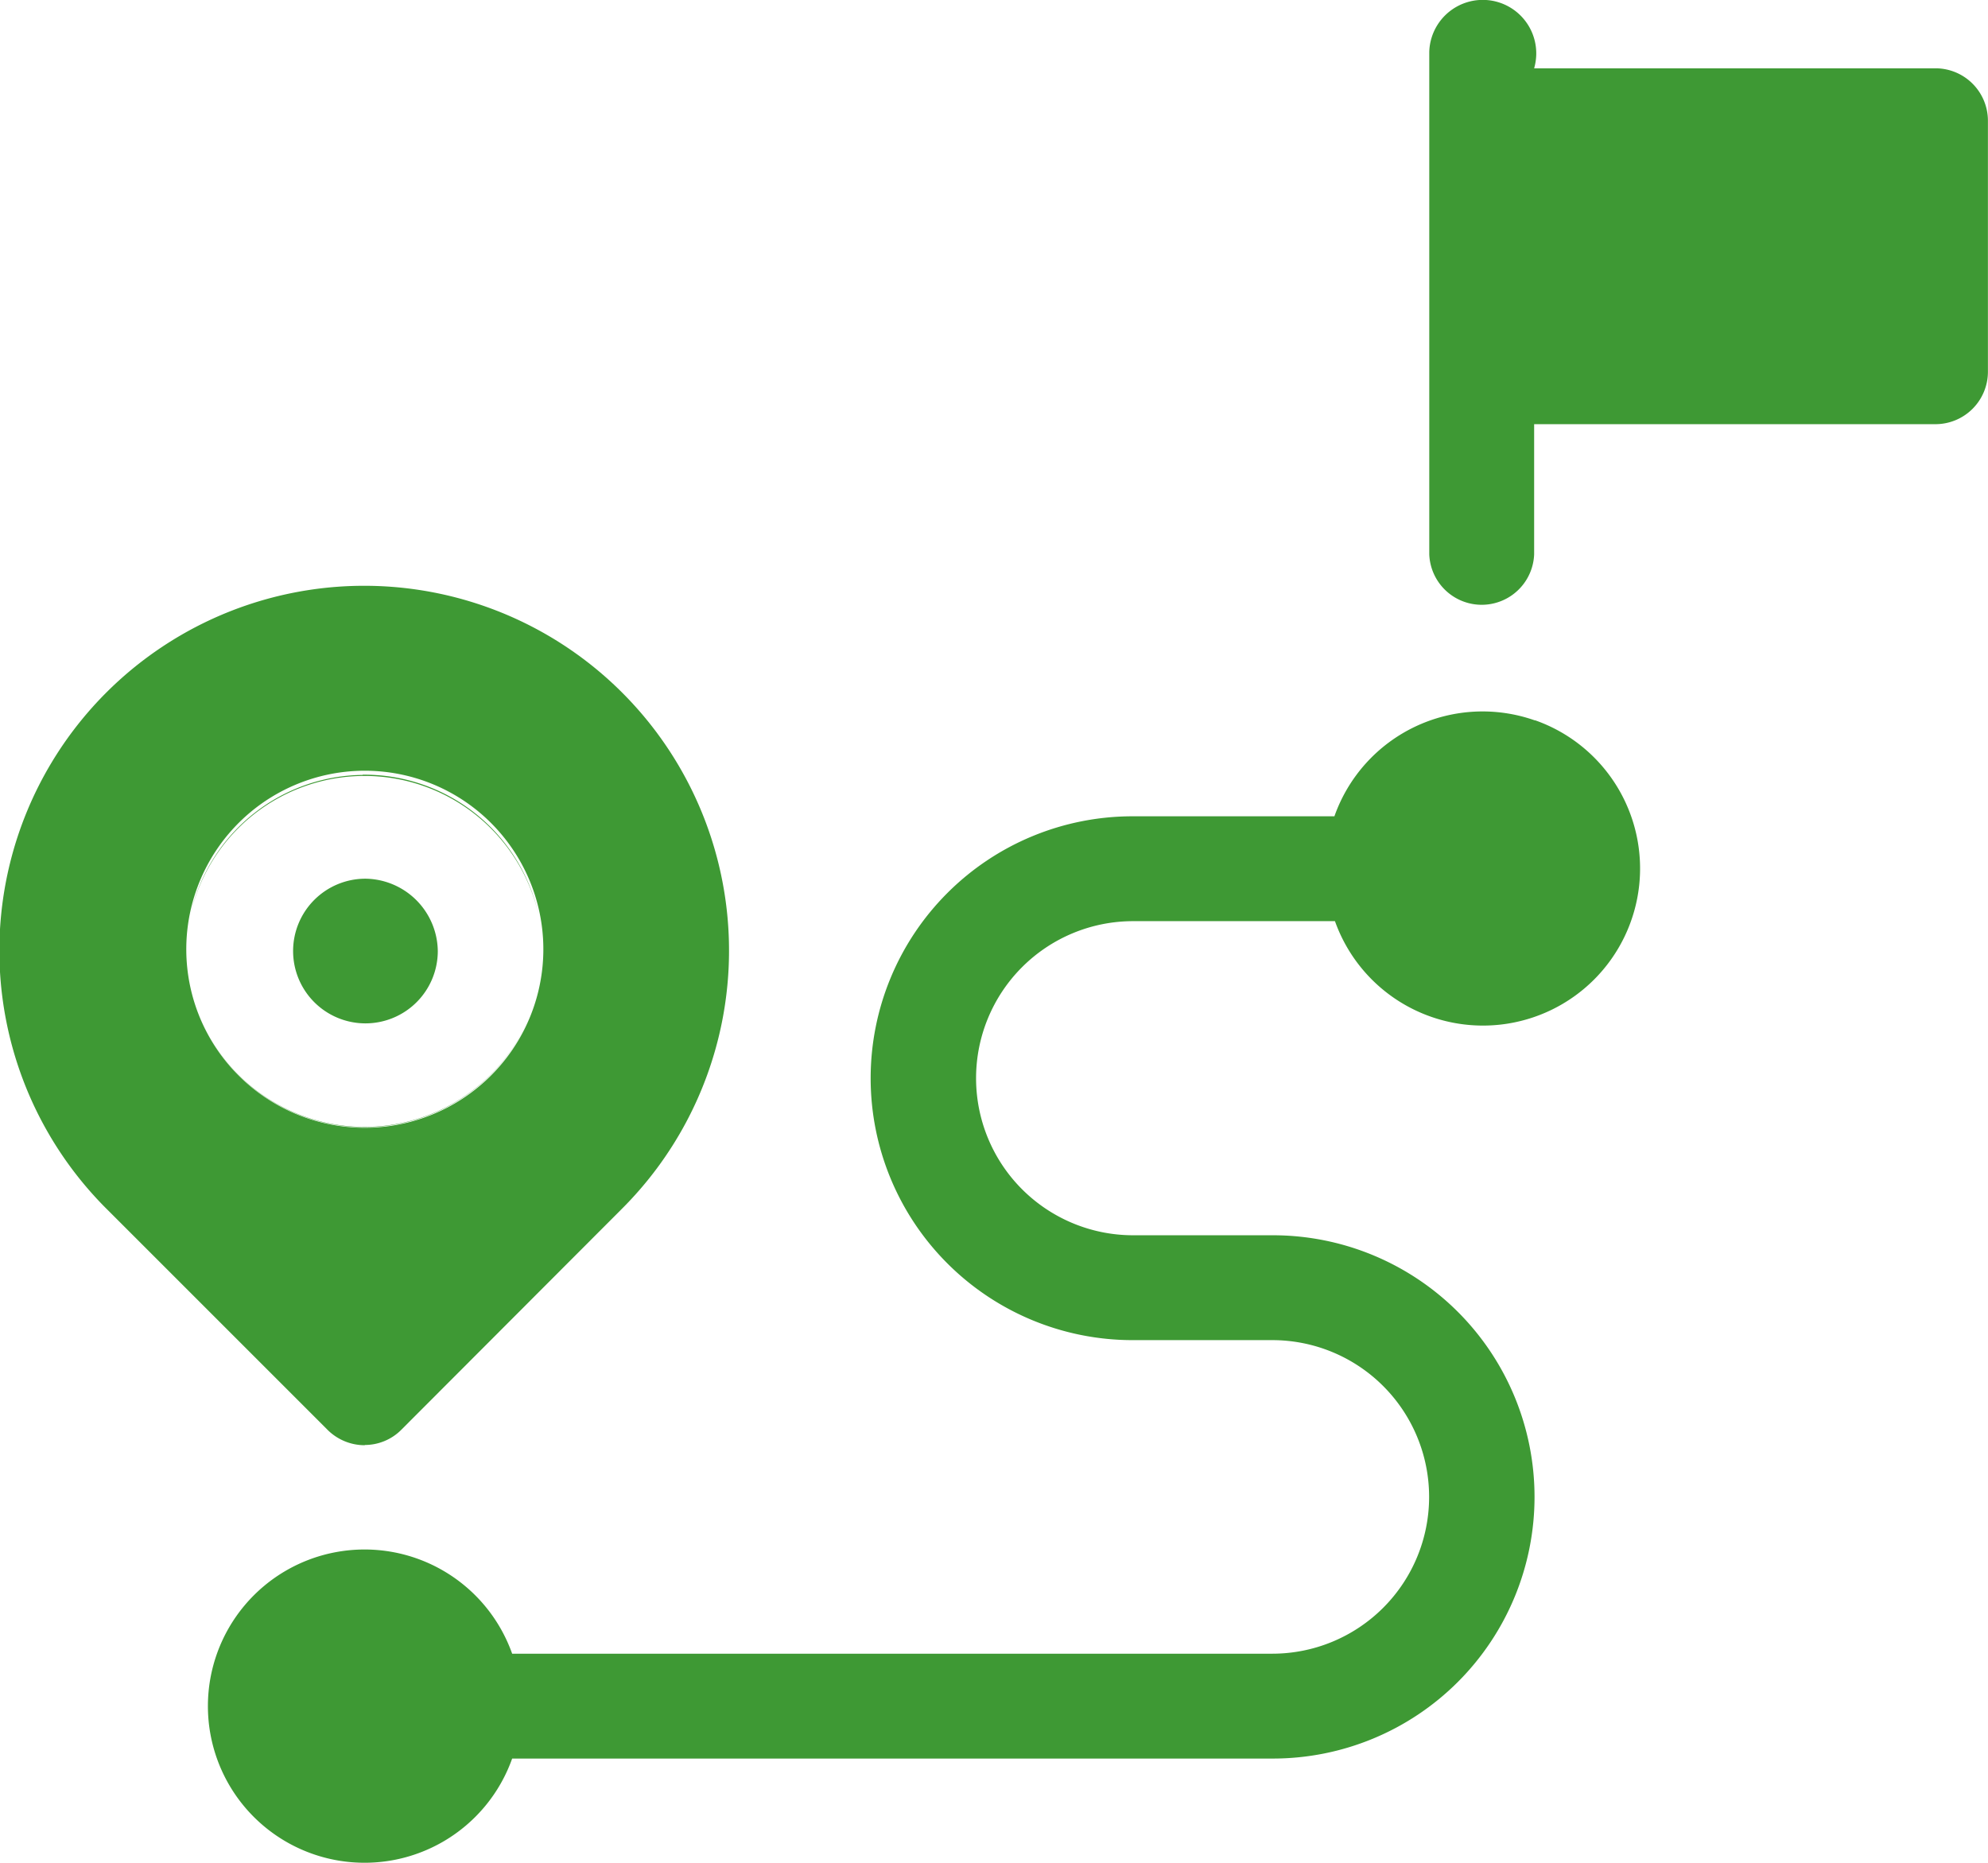
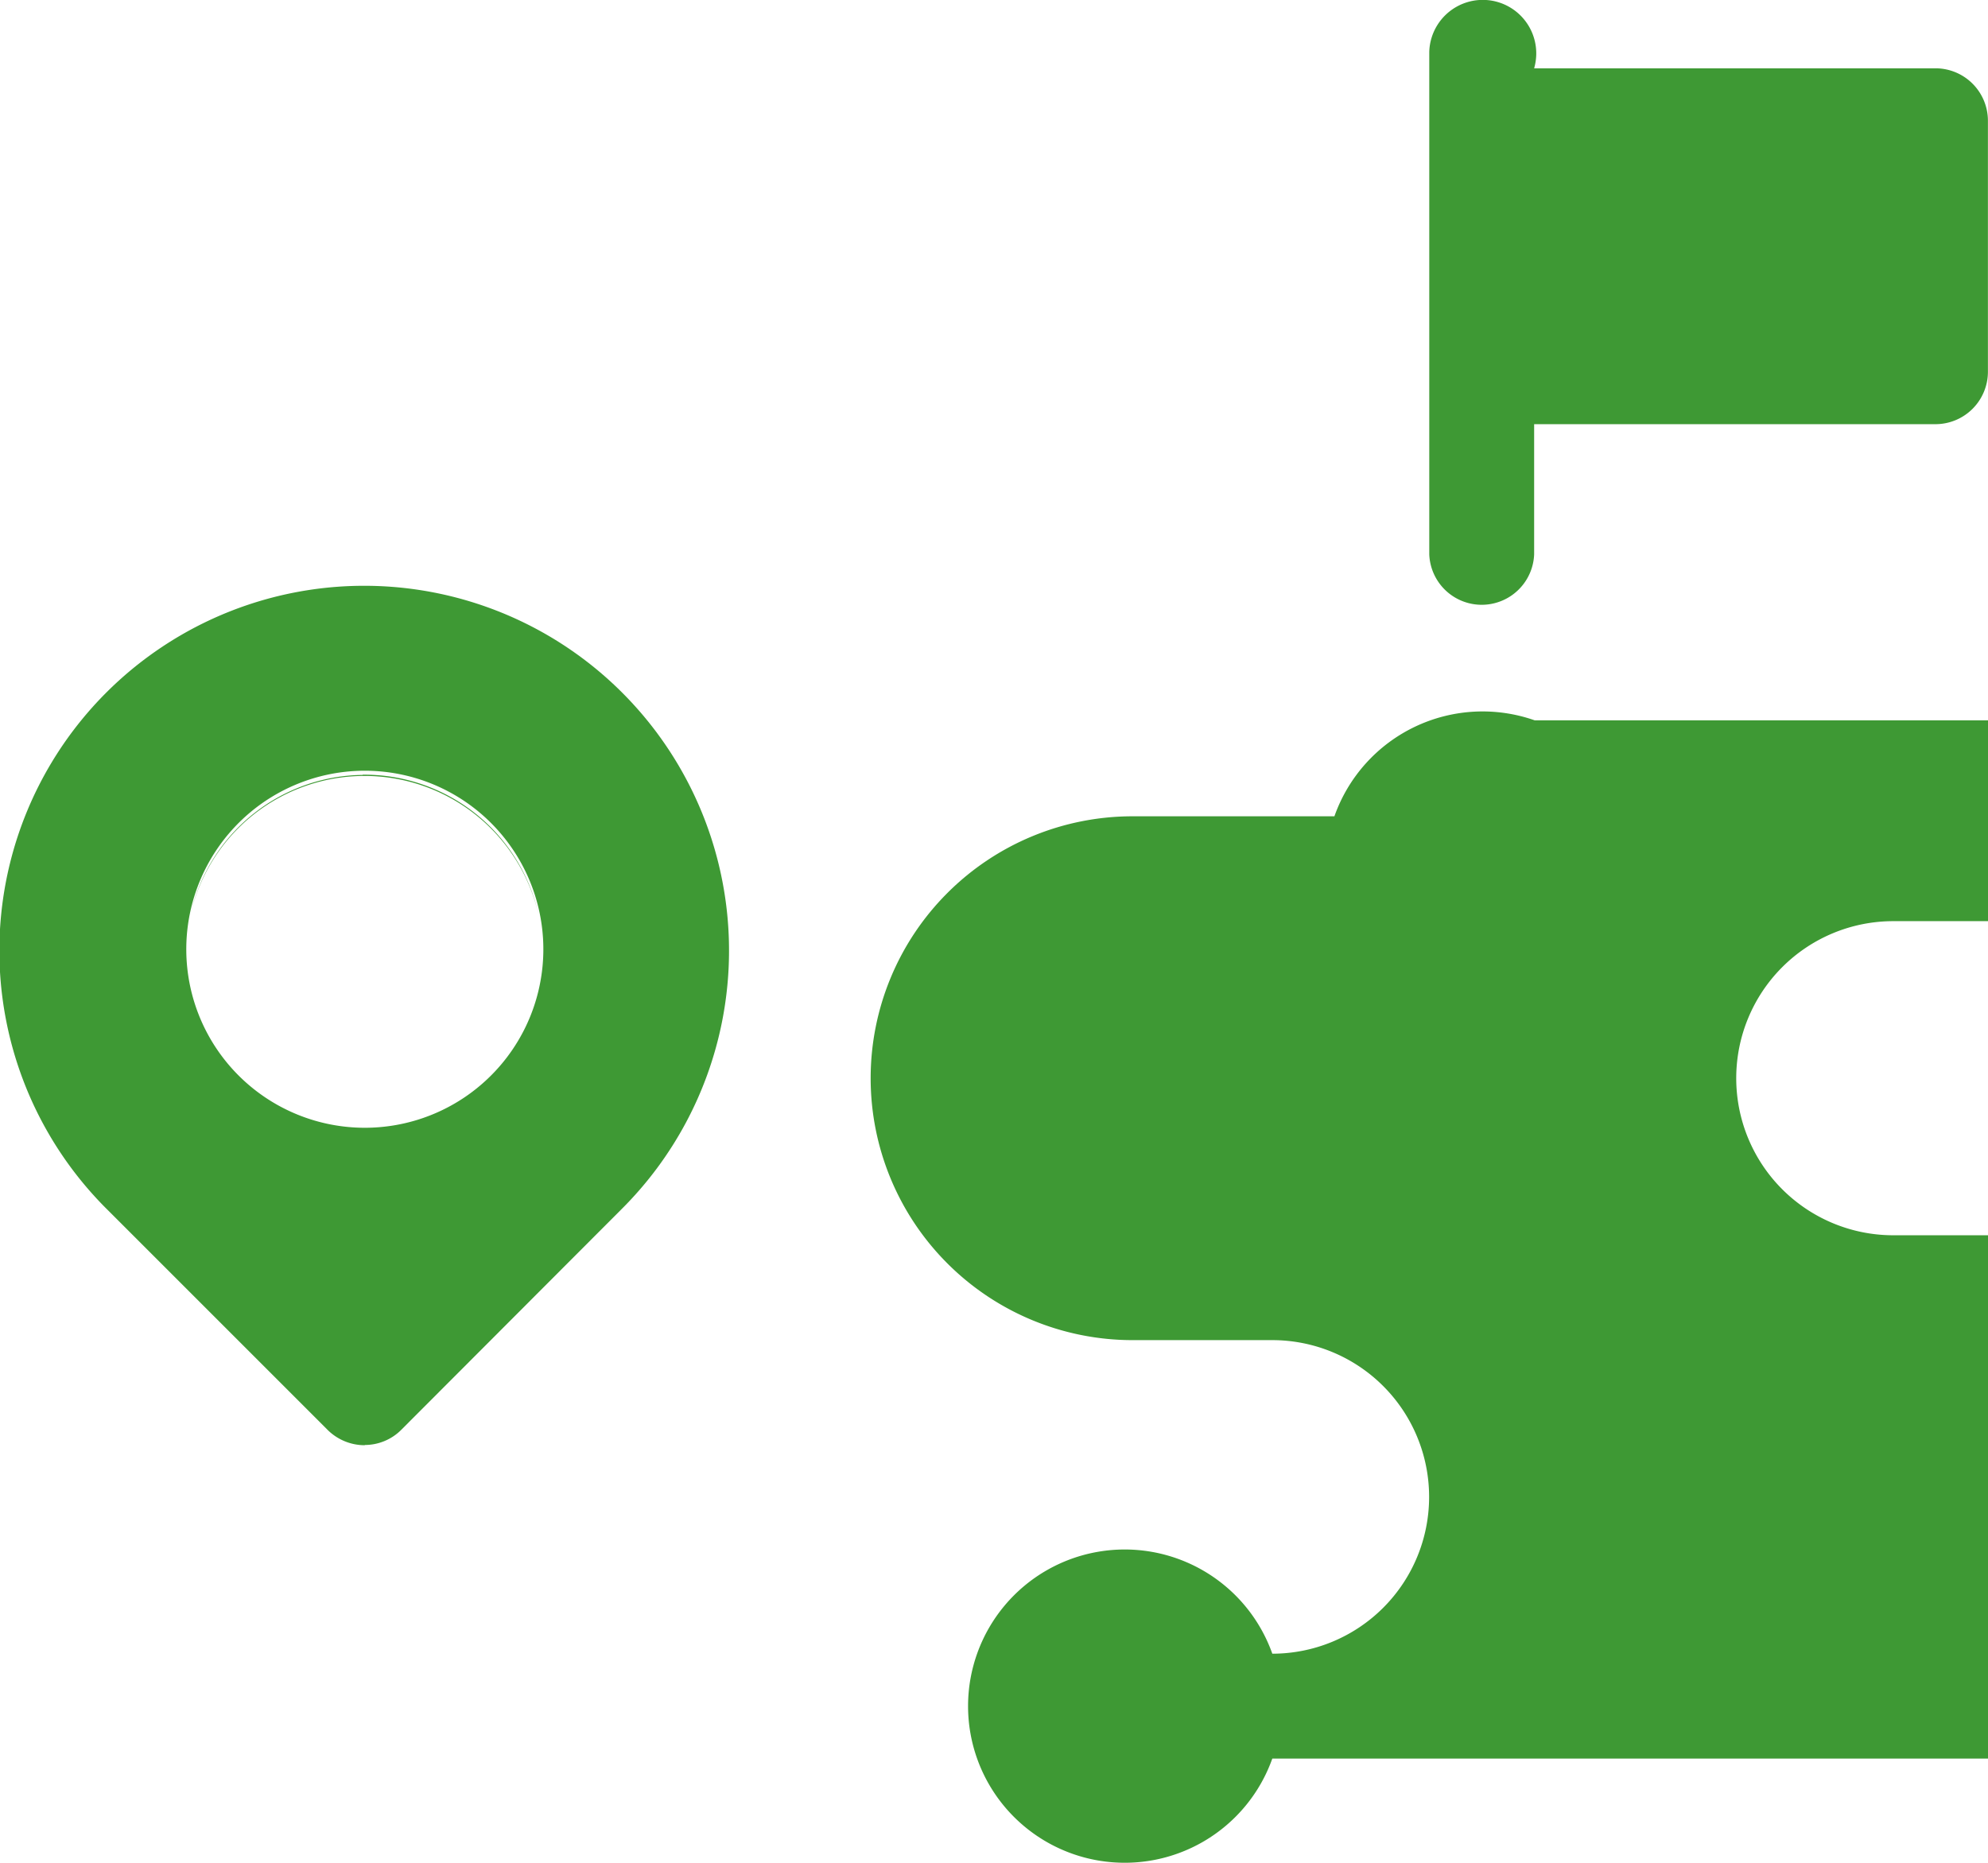
<svg xmlns="http://www.w3.org/2000/svg" id="グループ_6959" data-name="グループ 6959" width="25.611" height="24" viewBox="0 0 25.611 24">
  <defs>
    <clipPath id="clip-path">
      <rect id="長方形_4417" data-name="長方形 4417" width="25.611" height="24" fill="#3e9934" />
    </clipPath>
  </defs>
  <g id="グループ_6958" data-name="グループ 6958" transform="translate(0 0)" clip-path="url(#clip-path)">
    <path id="パス_6966" data-name="パス 6966" d="M4.7,22.846a.665.665,0,0,0,.474-.2L8.015,19.8a4.7,4.7,0,1,0-6.646,0l2.849,2.849a.679.679,0,0,0,.48.2M2.4,16.482a2.3,2.3,0,1,1,2.314,2.277A2.3,2.3,0,0,1,2.4,16.482" transform="translate(0 -4.229)" fill="#3e9934" />
-     <path id="パス_6967" data-name="パス 6967" d="M21.274,14.43a2.024,2.024,0,0,0-2.581,1.236h-2.6a3.374,3.374,0,0,0,0,6.749h1.8a2.02,2.02,0,0,1,0,4.04H8.1a2.018,2.018,0,1,0,0,1.351h9.8a3.371,3.371,0,1,0,0-6.742h-1.8a2.023,2.023,0,0,1,0-4.047h2.6a2.024,2.024,0,1,0,2.581-2.587" transform="translate(-1.502 -5.149)" fill="#3e9934" />
+     <path id="パス_6967" data-name="パス 6967" d="M21.274,14.43a2.024,2.024,0,0,0-2.581,1.236h-2.6a3.374,3.374,0,0,0,0,6.749h1.8a2.02,2.02,0,0,1,0,4.04a2.018,2.018,0,1,0,0,1.351h9.8a3.371,3.371,0,1,0,0-6.742h-1.8a2.023,2.023,0,0,1,0-4.047h2.6a2.024,2.024,0,1,0,2.581-2.587" transform="translate(-1.502 -5.149)" fill="#3e9934" />
    <path id="パス_6968" data-name="パス 6968" d="M35.282.88H30.108a.705.705,0,0,0,.027-.172.689.689,0,1,0-1.378-.04V7.142a.676.676,0,0,0,1.351,0V5.465h5.174a.676.676,0,0,0,.672-.672V1.553A.676.676,0,0,0,35.282.88" transform="translate(-10.344 0)" fill="#3e9934" />
-     <path id="パス_6969" data-name="パス 6969" d="M6.173,21.9a2.3,2.3,0,0,1-2.13-1.381A2.3,2.3,0,0,0,8.26,20.51,2.3,2.3,0,0,1,6.173,21.9" transform="translate(-1.454 -7.377)" fill="#3e9934" />
    <path id="パス_6970" data-name="パス 6970" d="M10.813,19.135a2.292,2.292,0,0,1-.184.88,2.292,2.292,0,0,0,.184-.88" transform="translate(-3.823 -6.883)" fill="#3e9934" />
    <path id="パス_6971" data-name="パス 6971" d="M6.048,15.587A2.3,2.3,0,0,1,8.316,17.4a2.3,2.3,0,0,0-4.49.006,2.3,2.3,0,0,1,2.222-1.816" transform="translate(-1.376 -5.606)" fill="#3e9934" />
-     <path id="パス_6972" data-name="パス 6972" d="M6.815,17.68a.932.932,0,1,0,.932.932.944.944,0,0,0-.932-.932" transform="translate(-2.107 -6.359)" fill="#3e9934" />
  </g>
</svg>